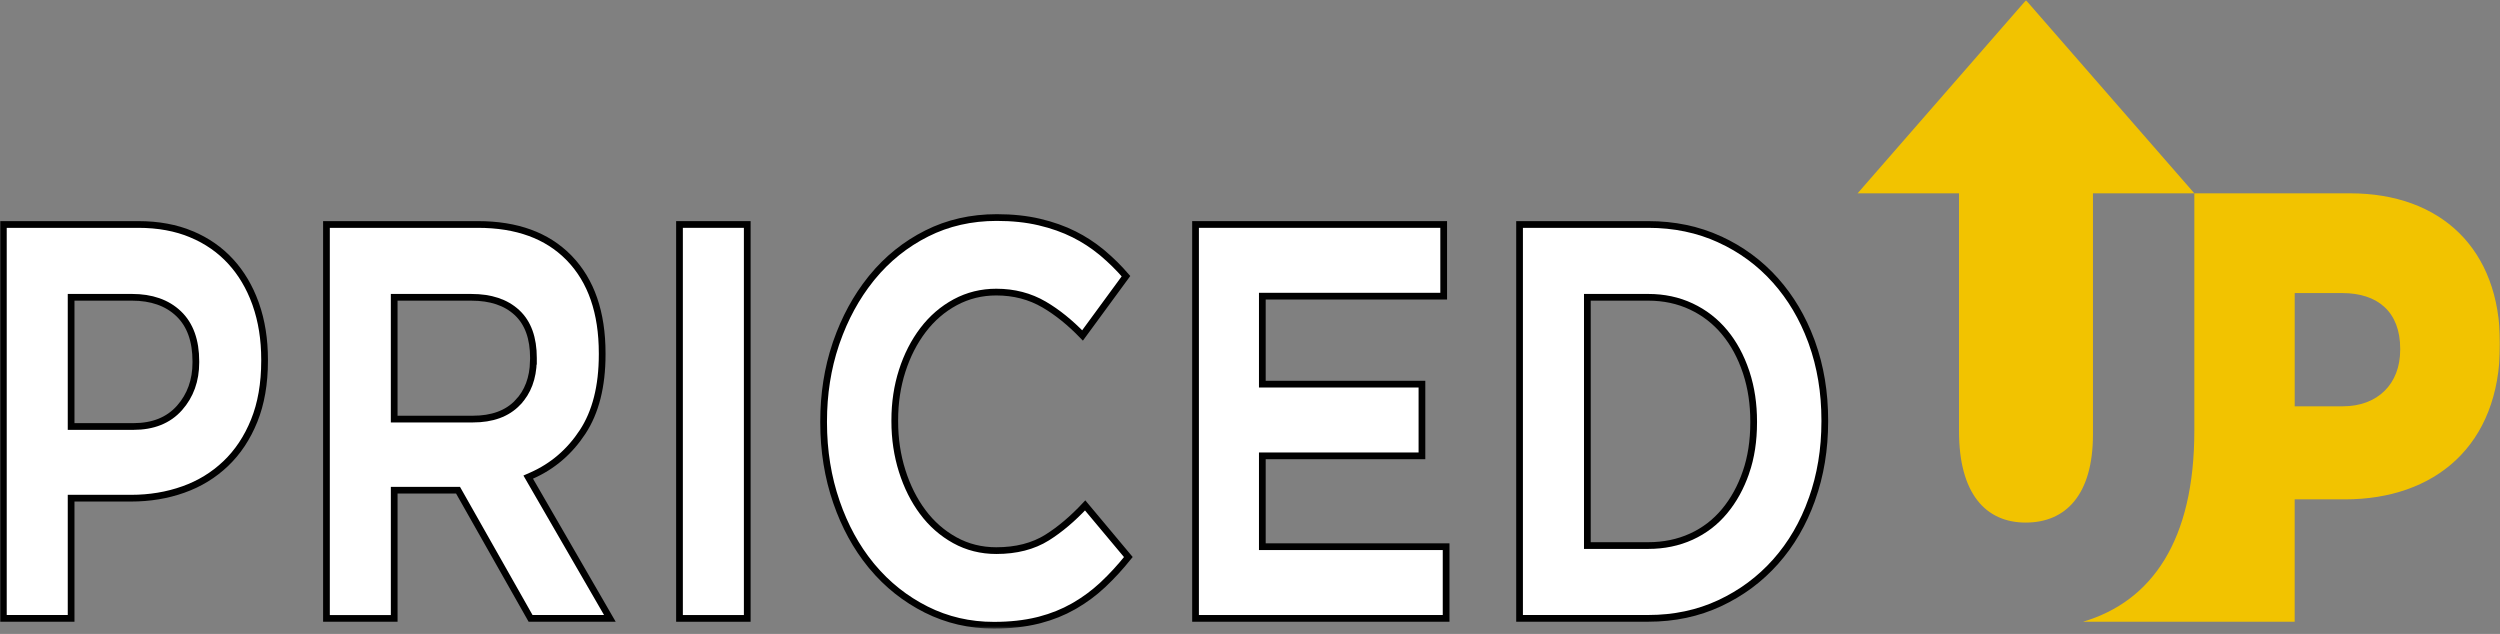
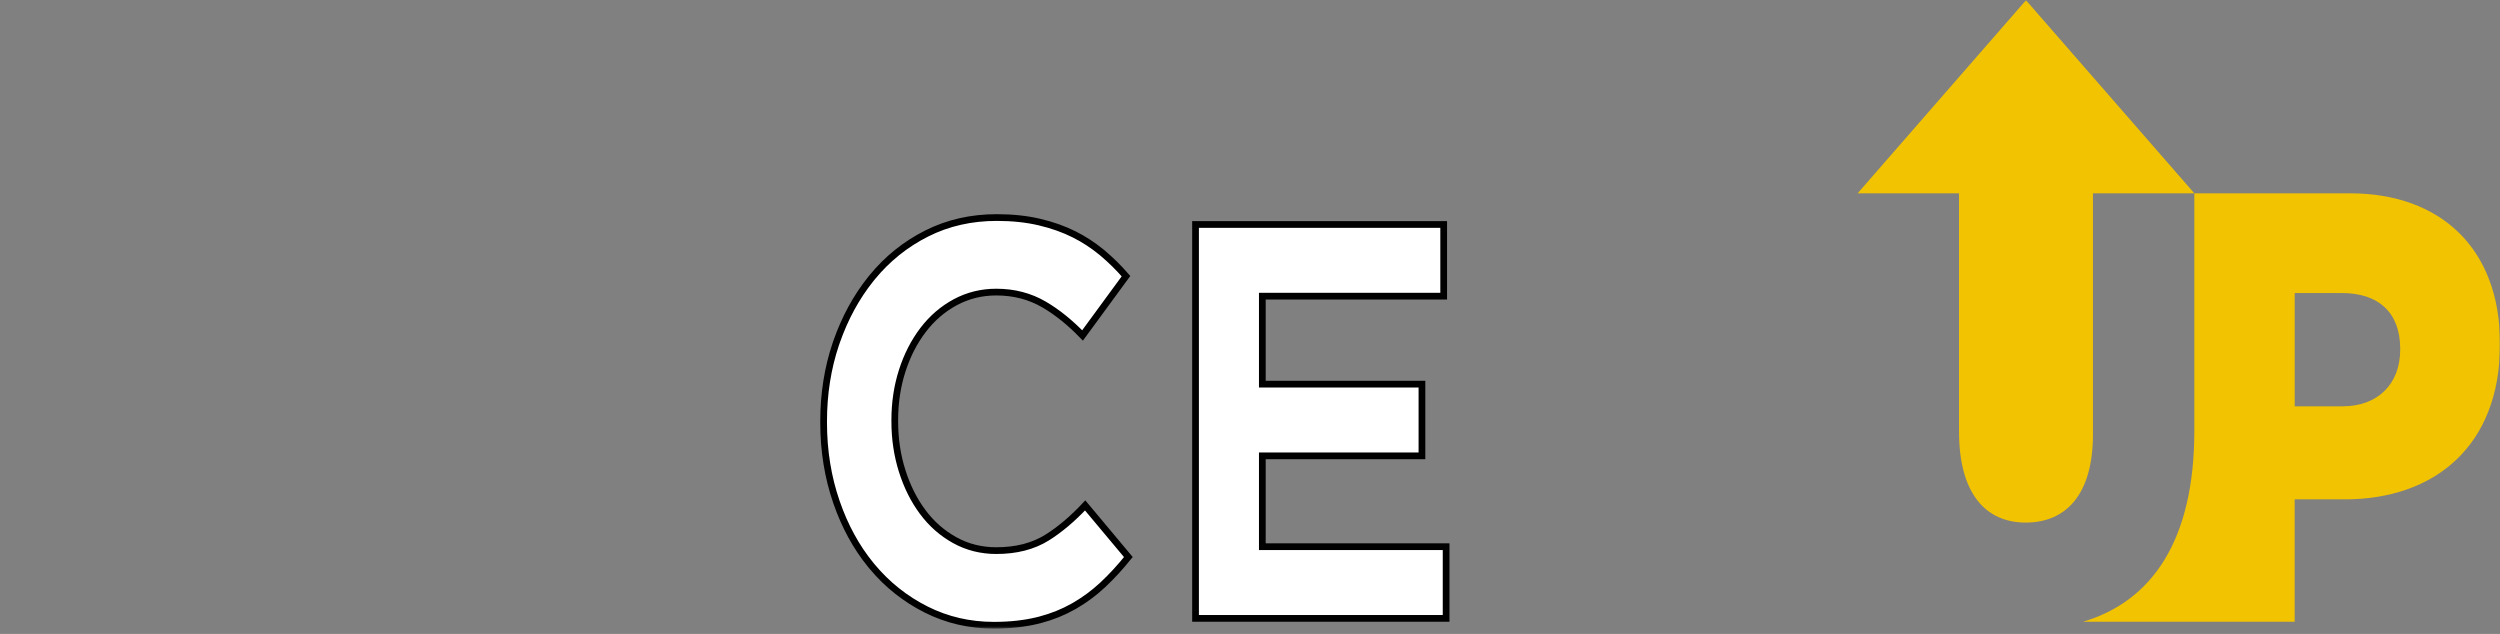
<svg xmlns="http://www.w3.org/2000/svg" width="1116" height="283" viewBox="0 0 1116 283" fill="none">
  <rect x="0" y="0" width="1116" height="283" fill="#808080" stroke="none" />
  <g clip-path="url(#clip0_40002281_1110)">
    <mask id="mask0_40002281_1110" style="mask-type:luminance" maskUnits="userSpaceOnUse" x="0" y="0" width="1117" height="281">
      <path d="M1116 0.098H0.002V280.61H1116V0.098Z" fill="white" />
    </mask>
    <g mask="url(#mask0_40002281_1110)">
-       <path d="M61.745 100.206C70.647 100.206 78.538 101.673 85.457 104.557V104.558C92.387 107.46 98.248 111.554 103.067 116.832V116.833C107.734 121.962 111.364 128.068 113.953 135.171L114.2 135.861C116.799 143.261 118.11 151.479 118.11 160.53V161.039C118.11 171.282 116.548 180.191 113.465 187.817C110.368 195.479 106.125 201.849 100.756 206.964H100.755C95.366 212.102 89.075 215.952 81.86 218.516H81.859C74.616 221.097 66.838 222.39 58.508 222.39H31.747V276.045H1.502V100.206H61.745ZM31.747 190.387H59.586C68.265 190.387 75.194 187.677 80.139 182.093C85.01 176.593 87.428 169.793 87.428 161.806V161.298C87.428 152.17 84.937 144.999 79.731 140.033C74.564 135.106 67.567 132.716 58.938 132.716H31.747V190.387Z" fill="white" stroke="black" stroke-width="3" />
-       <path d="M213.314 100.206C230.724 100.206 244.145 105.148 253.771 114.87L254.226 115.337C263.883 125.378 268.811 139.437 268.811 157.727V158.236C268.811 172.52 265.859 183.999 260.096 192.794C254.273 201.677 246.69 208.165 237.321 212.303L235.792 212.979L236.627 214.427L272.246 276.045H236.849L204.901 219.59L204.469 218.829H175.973V276.054H145.73V100.206H213.314ZM175.965 187.077H211.148C219.633 187.077 226.371 184.695 231.123 179.709L231.122 179.708C235.635 174.981 237.923 168.785 238.106 161.271H238.128V159.771C238.128 150.991 235.751 144.143 230.735 139.509V139.508C225.77 134.922 218.966 132.726 210.499 132.726H175.965V187.077Z" fill="white" stroke="black" stroke-width="3" />
-       <path d="M333.571 100.206V276.054H303.327V100.206H333.571Z" fill="white" stroke="black" stroke-width="3" />
      <path d="M444.968 97.111C451.921 97.111 458.251 97.781 463.945 99.117H463.946C469.678 100.459 474.85 102.297 479.487 104.622C483.843 106.807 487.881 109.437 491.615 112.497L492.358 113.115C496.026 116.222 499.453 119.606 502.639 123.283L483.245 149.746C477.663 143.983 471.958 139.375 466.124 135.961C459.756 132.235 452.622 130.389 444.75 130.389C438.172 130.389 432.069 131.893 426.449 134.906L426.447 134.907C420.856 137.916 416.049 142.059 412.04 147.329H412.039C408.04 152.585 404.94 158.666 402.735 165.534V165.535C400.526 172.428 399.426 179.775 399.426 187.578V188.087C399.426 195.89 400.526 203.286 402.733 210.255C404.935 217.207 407.991 223.326 411.921 228.583V228.584C415.855 233.857 420.625 238.051 426.212 241.14C431.842 244.252 438.036 245.795 444.75 245.795C453.608 245.795 461.197 243.871 467.459 239.951L467.46 239.95C473.171 236.371 478.826 231.58 484.417 225.617L503.696 248.668C500.087 253.17 496.361 257.226 492.517 260.838L492.044 261.282V261.294C488.344 264.708 484.333 267.681 480.006 270.218L479.099 270.74C474.565 273.309 469.617 275.295 464.257 276.699L463.18 276.972C457.409 278.384 450.914 279.104 443.67 279.104C432.81 279.104 422.749 276.769 413.467 272.111C404.154 267.436 396.114 261.052 389.333 252.939V252.938L388.701 252.174C382.219 244.233 377.121 234.896 373.408 224.155C369.58 213.082 367.666 201.239 367.666 188.615V188.107C367.666 175.877 369.462 164.429 373.053 153.734L373.407 152.701C377.12 142.045 382.221 132.668 388.71 124.554L389.342 123.773C396.123 115.505 404.227 108.995 413.688 104.233V104.232C423.105 99.487 433.526 97.111 444.968 97.111Z" fill="white" stroke="black" stroke-width="3" />
      <path d="M644.463 100.206V132.207H563.503V171.486H634.754V203.487H563.503V244.043H645.545V276.045H533.689V100.206H644.463Z" fill="white" stroke="black" stroke-width="3" />
-       <path d="M735.773 100.206C747.377 100.206 757.992 102.431 767.645 106.842V106.843C777.308 111.276 785.637 117.406 792.623 125.258C799.388 132.869 804.675 141.776 808.485 152.005L808.849 152.999C812.674 163.643 814.586 175.169 814.586 187.621V188.13C814.586 200.578 812.675 212.154 808.851 222.878H808.847C805.023 233.613 799.611 242.897 792.624 250.742L792.623 250.743C785.636 258.597 777.304 264.768 767.636 269.282C757.986 273.78 747.374 276.034 735.773 276.034H678.332V100.206H735.773ZM708.594 243.534H735.785C742.735 243.534 749.148 242.219 754.975 239.568C760.795 236.921 765.765 233.121 769.86 228.178L769.861 228.179C773.944 223.259 777.118 217.479 779.403 210.843L779.404 210.844C781.704 204.187 782.833 196.786 782.833 188.638V188.12C782.833 180.396 781.772 173.205 779.619 166.567L779.408 165.927C777.125 159.131 773.95 153.258 769.861 148.33L769.86 148.329C765.758 143.393 760.806 139.556 754.994 136.819C749.162 134.073 742.753 132.716 735.785 132.716H708.594V243.534Z" fill="white" stroke="black" stroke-width="3" />
      <path d="M874.503 86.29V192.572C874.503 220.173 886.277 233.279 904.278 233.279C922.285 233.279 934.298 220.711 934.298 193.939V86.29H979.552L904.401 0.098L829.244 86.29H874.503Z" fill="#F2C300" />
      <path d="M1049.05 86.3H979.552V192.312C979.552 241.209 960.658 268.44 929.817 277.557H1024.34V222.915H1046.74C1086.67 222.915 1116 199.145 1116 153.79V153.241C1116 111.167 1089.67 86.3 1049.05 86.3ZM1071.44 156.243C1071.44 171.275 1061.51 181.38 1045.82 181.38H1024.35V130.828H1045.59C1061.52 130.828 1071.45 139.296 1071.45 155.695V156.233L1071.44 156.243Z" fill="#F2C300" />
    </g>
  </g>
  <defs>
    <clipPath id="clip0_40002281_1110">
      <rect width="1116" height="283" fill="white" />
    </clipPath>
  </defs>
</svg>